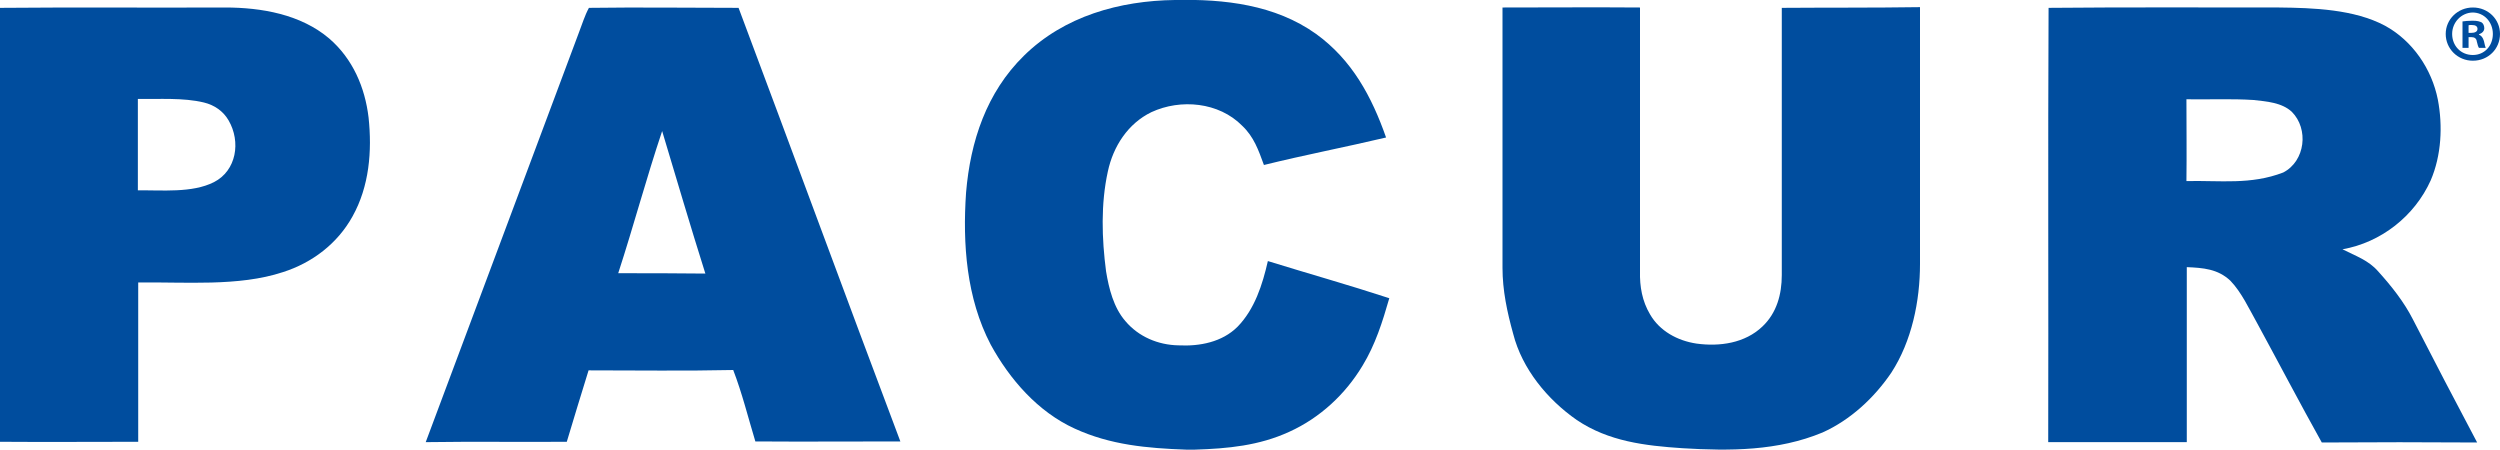
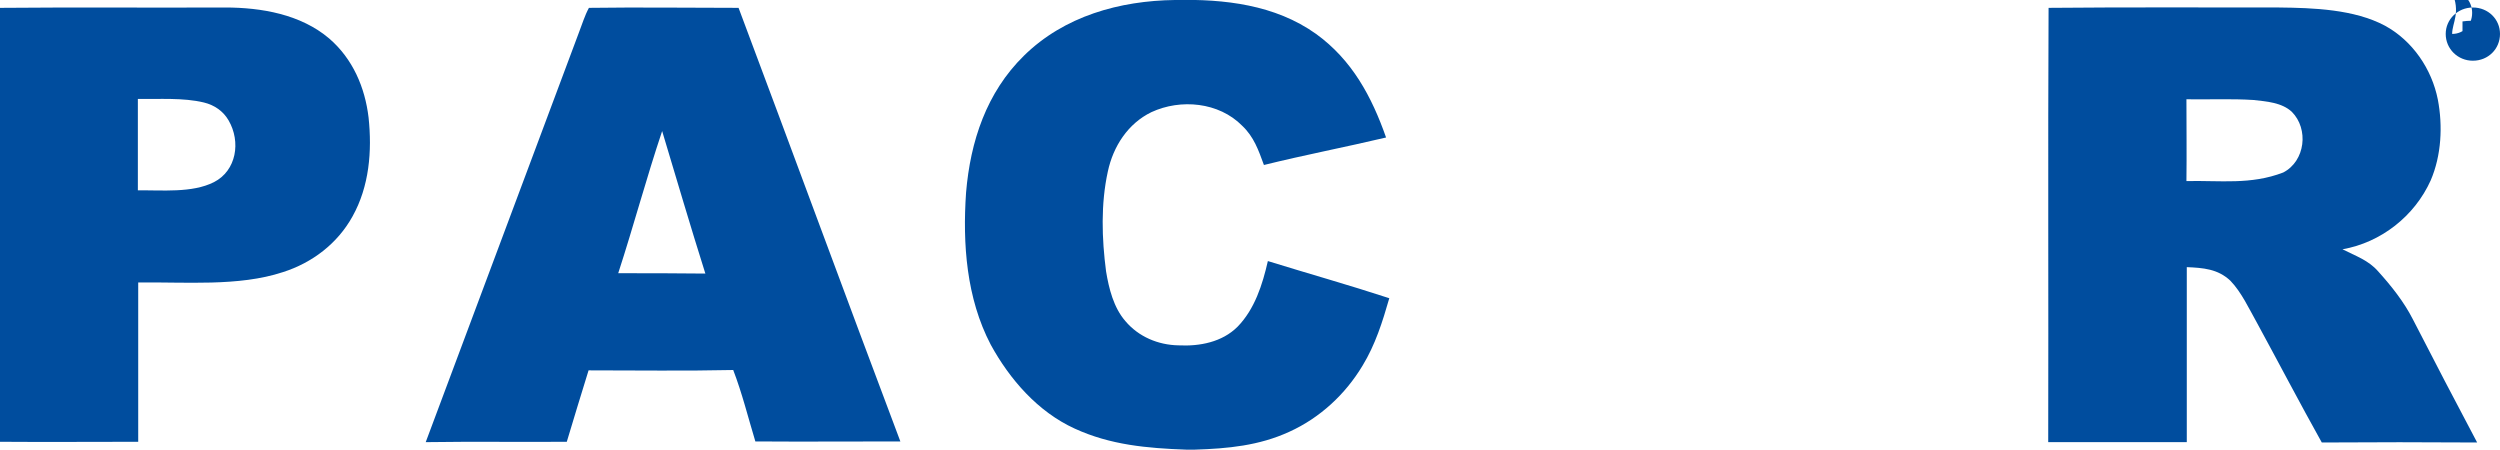
<svg xmlns="http://www.w3.org/2000/svg" version="1.1" id="Layer_1" x="0px" y="0px" viewBox="0 0 700 126" style="enable-background:new 0 0 700 126;" xml:space="preserve">
  <path style="fill:#004D9E;" d="M346.5,91.5c-4.3,4.3-10.6,5.5-16.5,5.2c-5.7-0.1-11.2-2.4-14.9-6.8c-3.3-3.8-4.6-9.1-5.4-13.9  c-1.2-9.2-1.5-18.9,0.5-28c1.5-7,5.6-13.4,12.2-16.6c8.2-3.8,18.9-2.8,25.4,3.8c3.3,3.1,4.6,6.9,6.1,11c11.3-2.8,22.8-5,34.2-7.7  c-4-11.4-9.5-21.7-19.6-29c-11.5-8.2-25.7-9.8-39.5-9.5c-15.5,0.2-31,4.5-42.3,15.6c-10.5,10.3-15,24-16.2,38.3  c-1,14.4,0.1,29.6,6.9,42.6c5.3,9.7,13.2,18.8,23.5,23.5c10,4.6,20.3,5.5,31.2,5.9h2.5c9.2-0.3,17.9-1.1,26.4-5  c8.6-3.9,15.7-10.5,20.5-18.5c3.6-5.9,5.6-12.3,7.5-18.9c-11.3-3.7-22.7-6.9-34-10.4C353.5,79.7,351.3,86.6,346.5,91.5z" />
  <path style="fill:#004D9E;" d="M92.2,10.8c-8-6.8-19-8.7-29.2-8.7C42,2.2,21,2,0,2.2v121.5c12.9,0.1,25.8,0,38.7,0  c0-14.9,0-29.7,0-44.6c13-0.2,28.1,1.2,40.5-2.9c8.2-2.6,15.3-8,19.5-15.6c4.7-8.4,5.5-18.3,4.5-27.7  C102.2,24.5,98.8,16.5,92.2,10.8z M59.9,51c-6.1,3.1-14.6,2.2-21.3,2.3c0-8.5,0-17,0-25.6c6,0.1,12.7-0.4,18.5,1  c2.9,0.7,5.4,2.4,6.9,5C67.5,39.7,66.2,47.8,59.9,51z" />
  <path style="fill:#004D9E;" d="M164.9,2.2c-1.2,2.2-1.9,4.6-2.8,6.9c-14.3,38.2-28.6,76.5-42.9,114.7c13.2-0.2,26.3,0,39.5-0.1  c2-6.6,4-13.3,6.1-20c13.5,0,27,0.2,40.5-0.1c2.5,6.5,4.2,13.4,6.2,20c13.5,0.1,27.1,0,40.6,0C236.9,83.3,222,42.7,206.8,2.2  C192.9,2.2,178.9,2,164.9,2.2z M173.1,76.5c4.3-13.2,7.9-26.7,12.3-39.8c4,13.3,7.9,26.6,12.1,39.9  C189.4,76.5,181.2,76.5,173.1,76.5z" />
-   <path style="fill:#004D9E;" d="M498.9,2.2c0,24.9,0,49.9,0,74.8c0,5.4-1.4,10.6-5.4,14.4c-4.9,4.7-12,5.7-18.5,4.8  c-5.3-0.8-10.3-3.5-13-8.2c-2.2-3.7-2.9-7.8-2.8-12c0-24.6,0-49.2,0-73.9c-12.8-0.1-25.6,0-38.5,0c0,24.3,0,48.6,0,72.9  c0,6.3,1.3,12.4,3,18.5c2.5,9.8,9.6,18.4,17.8,24.1c8.9,6,19.1,7.2,29.6,7.9c13.2,0.8,26.7,0.8,39.2-4.4c7.8-3.5,14.5-9.7,19.3-16.8  c5.7-8.8,8-20,8-30.4c0-24,0-47.9,0-71.9C524.6,2.2,511.7,2.1,498.9,2.2z" />
  <path style="fill:#004D9E;" d="M675.6,89.4c-2.5-4.9-6-9.3-9.7-13.4c-2.8-3.2-6.3-4.3-10-6.2c10.8-1.9,20.2-9.3,24.7-19.3  c3-7,3.4-15.2,2-22.6c-1.7-8.6-7.1-16.5-14.8-20.7c-8.6-4.6-20.1-5-29.7-5.1c-21.5,0-43.1-0.1-64.5,0.1c-0.2,40.3,0,81.2-0.1,121.6  c12.9,0,25.9,0,38.8,0c0-16.3,0-32.7,0-49c4.6,0.2,8.7,0.5,12.2,3.8c3.1,3.2,5.2,7.8,7.4,11.7c6.1,11.2,12,22.5,18.2,33.6  c14.5-0.1,29-0.1,43.5,0C687.5,112.4,681.5,100.9,675.6,89.4z M639.3,48.3c-9.1,3.5-17.6,2.2-27.1,2.4c0.1-7.6,0-15.2,0-22.9  c6.3,0.1,12.6-0.2,18.8,0.2c3.6,0.4,7.9,0.7,10.7,3.3C646.5,36.1,645.5,45.1,639.3,48.3z" />
  <g>
-     <path style="fill:#004D9E;" d="M700,9.5c0,4.2-3.3,7.5-7.6,7.5c-4.2,0-7.6-3.3-7.6-7.5c0-4.1,3.4-7.4,7.6-7.4   C696.7,2.1,700,5.4,700,9.5z M686.6,9.5c0,3.3,2.4,5.9,5.8,5.9c3.3,0,5.6-2.6,5.6-5.9c0-3.3-2.4-6-5.7-6   C689.1,3.6,686.6,6.3,686.6,9.5z M691.2,13.4h-1.7V6c0.7-0.1,1.6-0.2,2.8-0.2c1.4,0,2,0.2,2.6,0.5c0.4,0.3,0.7,0.9,0.7,1.6   c0,0.8-0.6,1.4-1.5,1.7v0.1c0.7,0.3,1.1,0.8,1.4,1.8c0.2,1.1,0.4,1.6,0.5,1.9h-1.9c-0.2-0.3-0.4-0.9-0.6-1.8   c-0.1-0.8-0.6-1.2-1.5-1.2h-0.8V13.4z M691.2,9.2h0.8c0.9,0,1.7-0.3,1.7-1.1c0-0.7-0.5-1.1-1.6-1.1c-0.5,0-0.8,0-0.9,0.1V9.2z" />
+     <path style="fill:#004D9E;" d="M700,9.5c0,4.2-3.3,7.5-7.6,7.5c-4.2,0-7.6-3.3-7.6-7.5c0-4.1,3.4-7.4,7.6-7.4   C696.7,2.1,700,5.4,700,9.5z M686.6,9.5c3.3,0,5.6-2.6,5.6-5.9c0-3.3-2.4-6-5.7-6   C689.1,3.6,686.6,6.3,686.6,9.5z M691.2,13.4h-1.7V6c0.7-0.1,1.6-0.2,2.8-0.2c1.4,0,2,0.2,2.6,0.5c0.4,0.3,0.7,0.9,0.7,1.6   c0,0.8-0.6,1.4-1.5,1.7v0.1c0.7,0.3,1.1,0.8,1.4,1.8c0.2,1.1,0.4,1.6,0.5,1.9h-1.9c-0.2-0.3-0.4-0.9-0.6-1.8   c-0.1-0.8-0.6-1.2-1.5-1.2h-0.8V13.4z M691.2,9.2h0.8c0.9,0,1.7-0.3,1.7-1.1c0-0.7-0.5-1.1-1.6-1.1c-0.5,0-0.8,0-0.9,0.1V9.2z" />
  </g>
</svg>